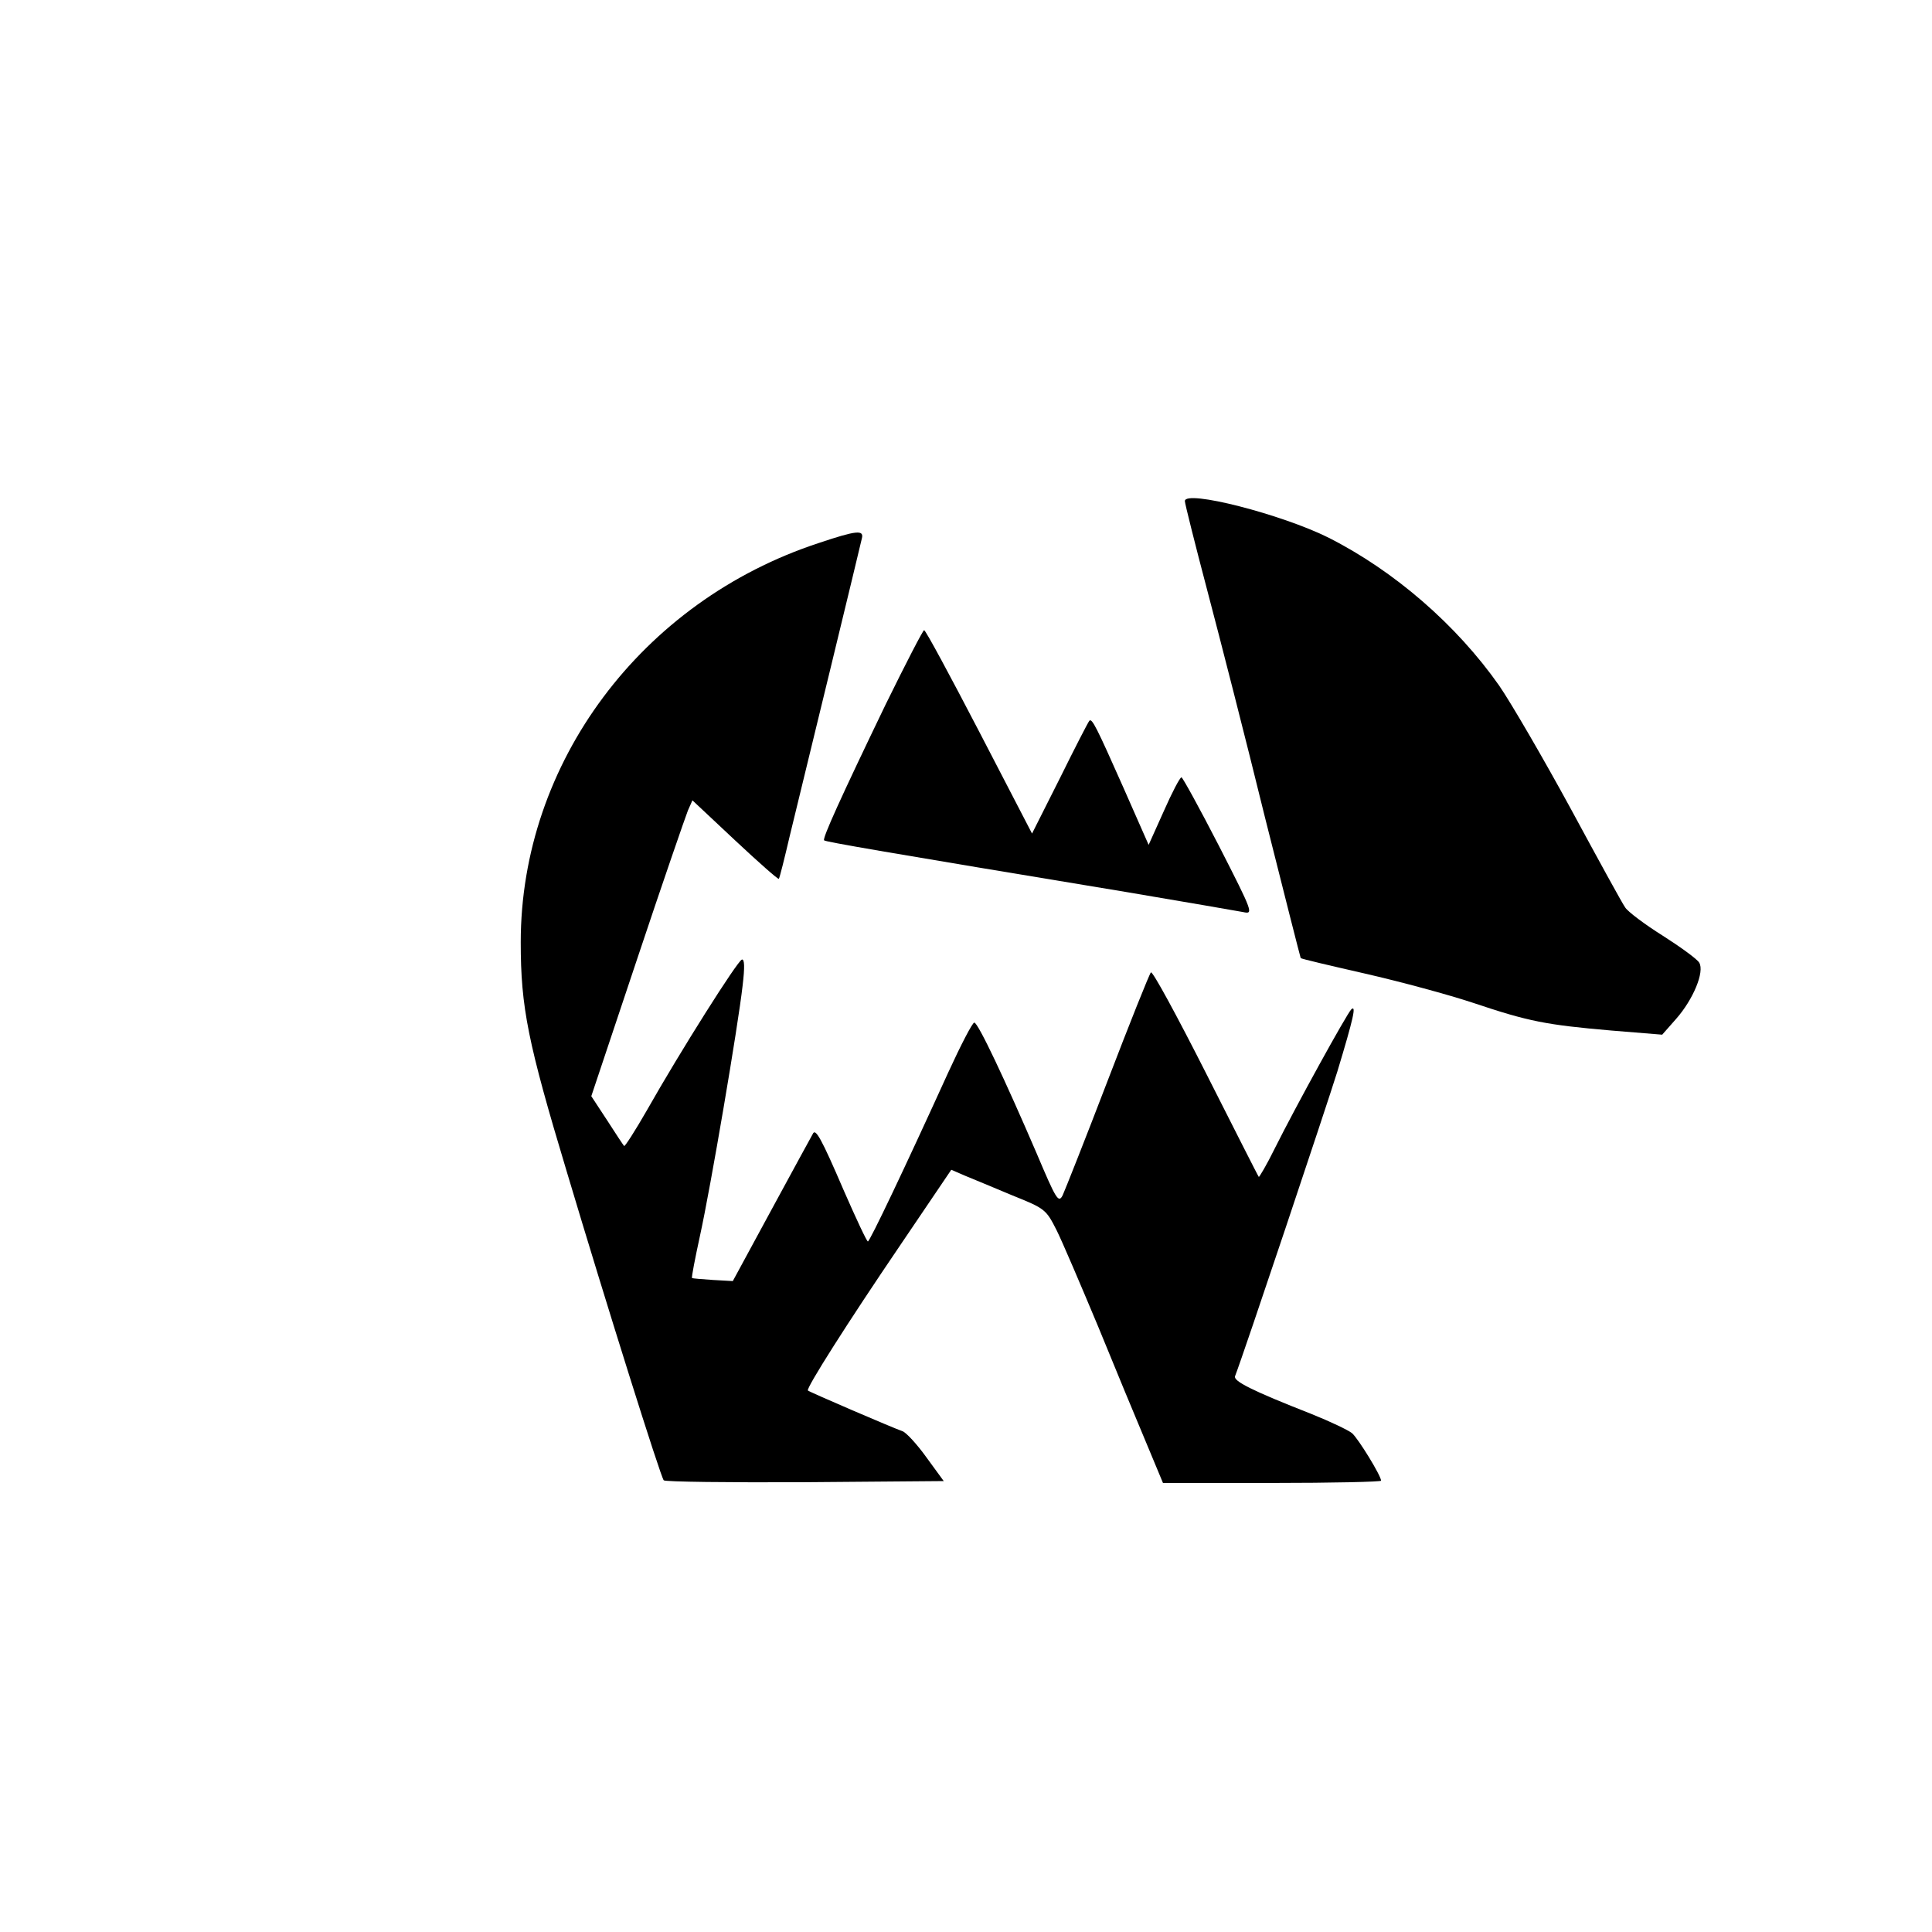
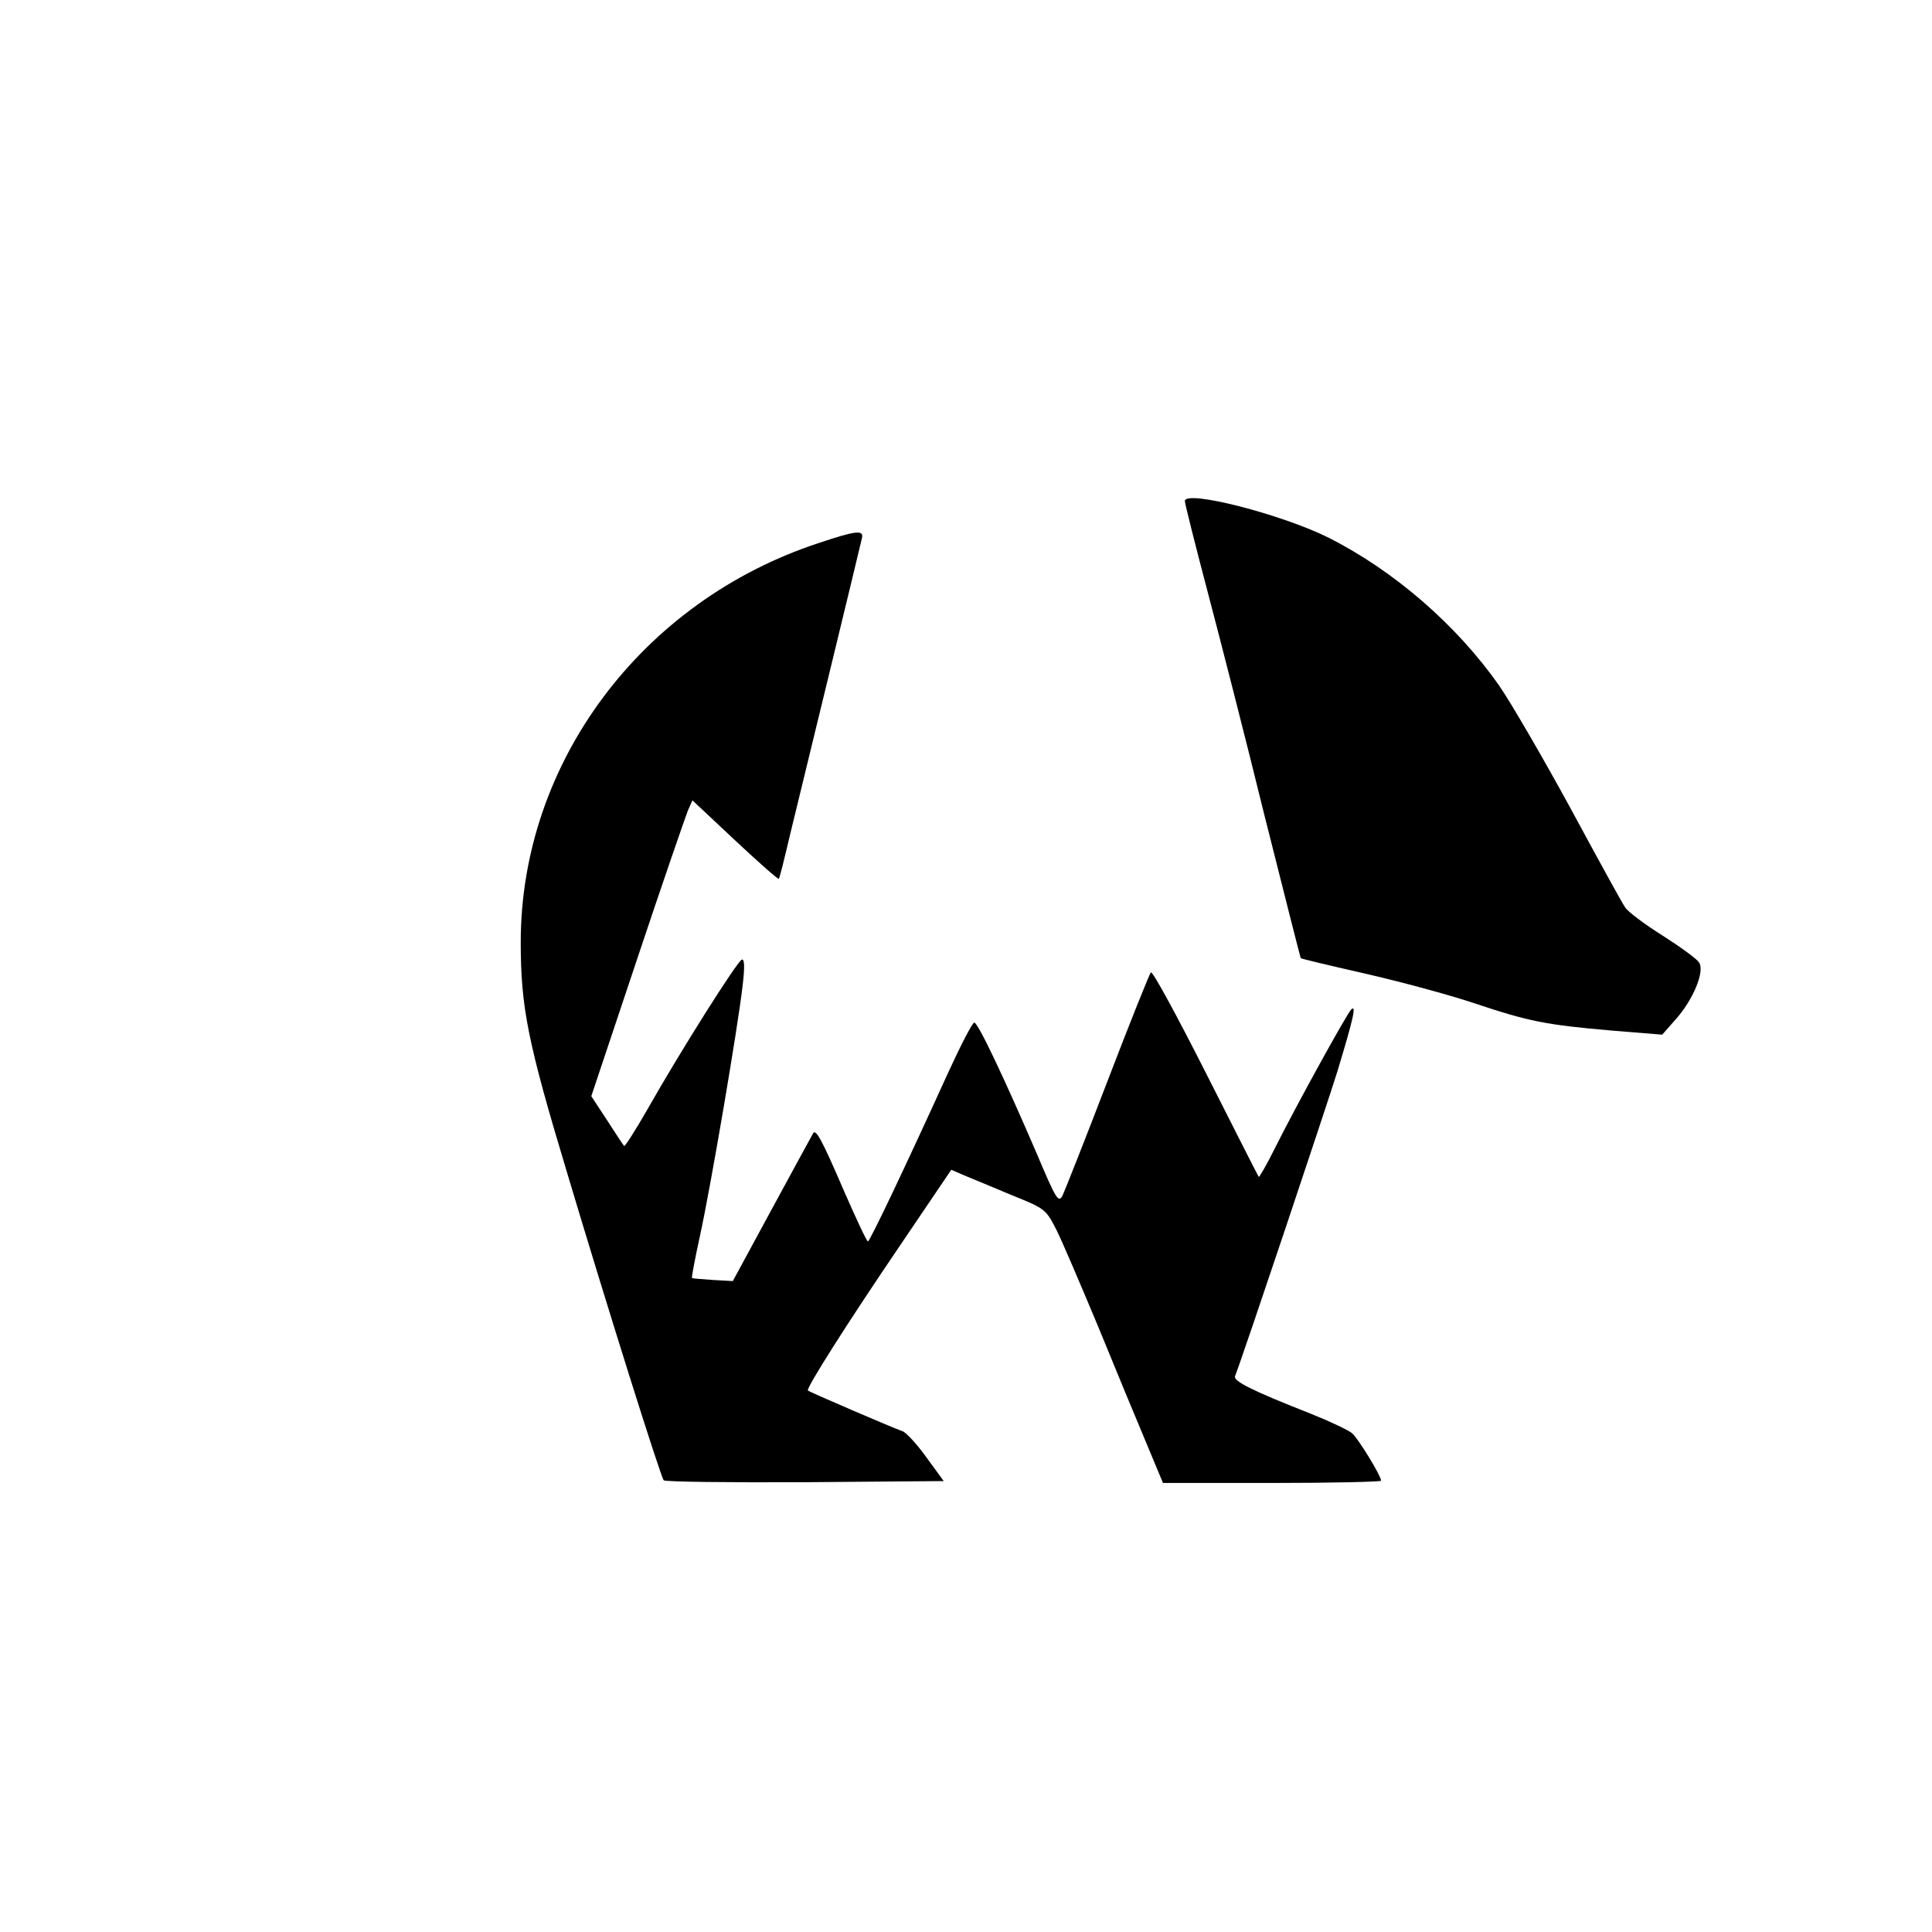
<svg xmlns="http://www.w3.org/2000/svg" version="1.0" width="512pt" height="512pt" viewBox="0 0 512 512" preserveAspectRatio="xMidYMid meet">
  <g transform="translate(0,512) scale(0.1,-0.1)" fill="#000000" stroke="none">
    <path d="M3140 3792 c0 -6 27 -114 60 -239 33 -125 102 -394 152 -598 51 -203 94 -372 95 -374 1 -2 78 -20 170 -41 92 -21 222 -56 288 -78 146 -49 192 -58 365 -73 l135 -11 37 42 c45 51 76 125 61 149 -5 9 -49 41 -96 71 -48 30 -93 64 -100 75 -8 11 -73 130 -145 263 -73 134 -158 280 -189 325 -113 161 -278 304 -452 392 -124 62 -381 128 -381 97z" />
    <path d="M2170 3681 c-470 -154 -790 -583 -790 -1058 0 -173 19 -266 122 -608 106 -355 249 -810 257 -818 4 -4 173 -6 374 -5 l368 3 -46 63 c-25 35 -54 66 -63 69 -26 9 -247 104 -251 108 -5 6 104 178 246 387 l134 198 37 -16 c20 -8 77 -32 125 -52 87 -35 89 -37 117 -92 15 -30 64 -145 110 -255 45 -110 102 -248 127 -307 l45 -108 289 0 c159 0 289 3 289 6 0 13 -60 111 -77 126 -10 8 -58 31 -108 51 -158 62 -207 87 -202 100 23 59 243 717 271 807 43 142 51 178 37 165 -12 -12 -146 -255 -203 -369 -21 -43 -41 -76 -42 -75 -2 2 -65 127 -141 277 -76 150 -141 270 -145 265 -4 -4 -56 -134 -115 -288 -59 -154 -113 -290 -119 -303 -11 -21 -17 -11 -69 112 -83 193 -155 346 -165 346 -5 0 -36 -60 -69 -132 -116 -255 -208 -448 -213 -448 -3 0 -31 60 -63 133 -61 142 -76 168 -83 152 -3 -5 -52 -95 -109 -200 l-103 -190 -53 3 c-29 2 -54 4 -55 5 -2 1 8 52 21 112 28 127 101 556 113 663 6 50 5 71 -2 69 -12 -4 -162 -241 -252 -400 -31 -54 -58 -96 -60 -94 -2 2 -22 32 -45 68 l-42 64 122 365 c67 201 128 377 134 392 l12 27 113 -106 c62 -58 114 -104 116 -102 2 2 15 54 29 114 15 61 63 259 107 440 44 182 82 338 84 348 6 23 -13 22 -114 -12z" />
-     <path d="M2347 3253 c-120 -249 -168 -355 -163 -360 4 -4 154 -30 801 -137 154 -26 293 -50 309 -53 28 -6 28 -4 -64 176 -51 99 -96 181 -99 181 -4 0 -25 -40 -47 -90 l-40 -89 -67 152 c-71 160 -83 184 -90 177 -3 -3 -38 -71 -78 -152 l-74 -147 -140 270 c-77 148 -142 269 -146 269 -3 0 -49 -89 -102 -197z" />
  </g>
</svg>